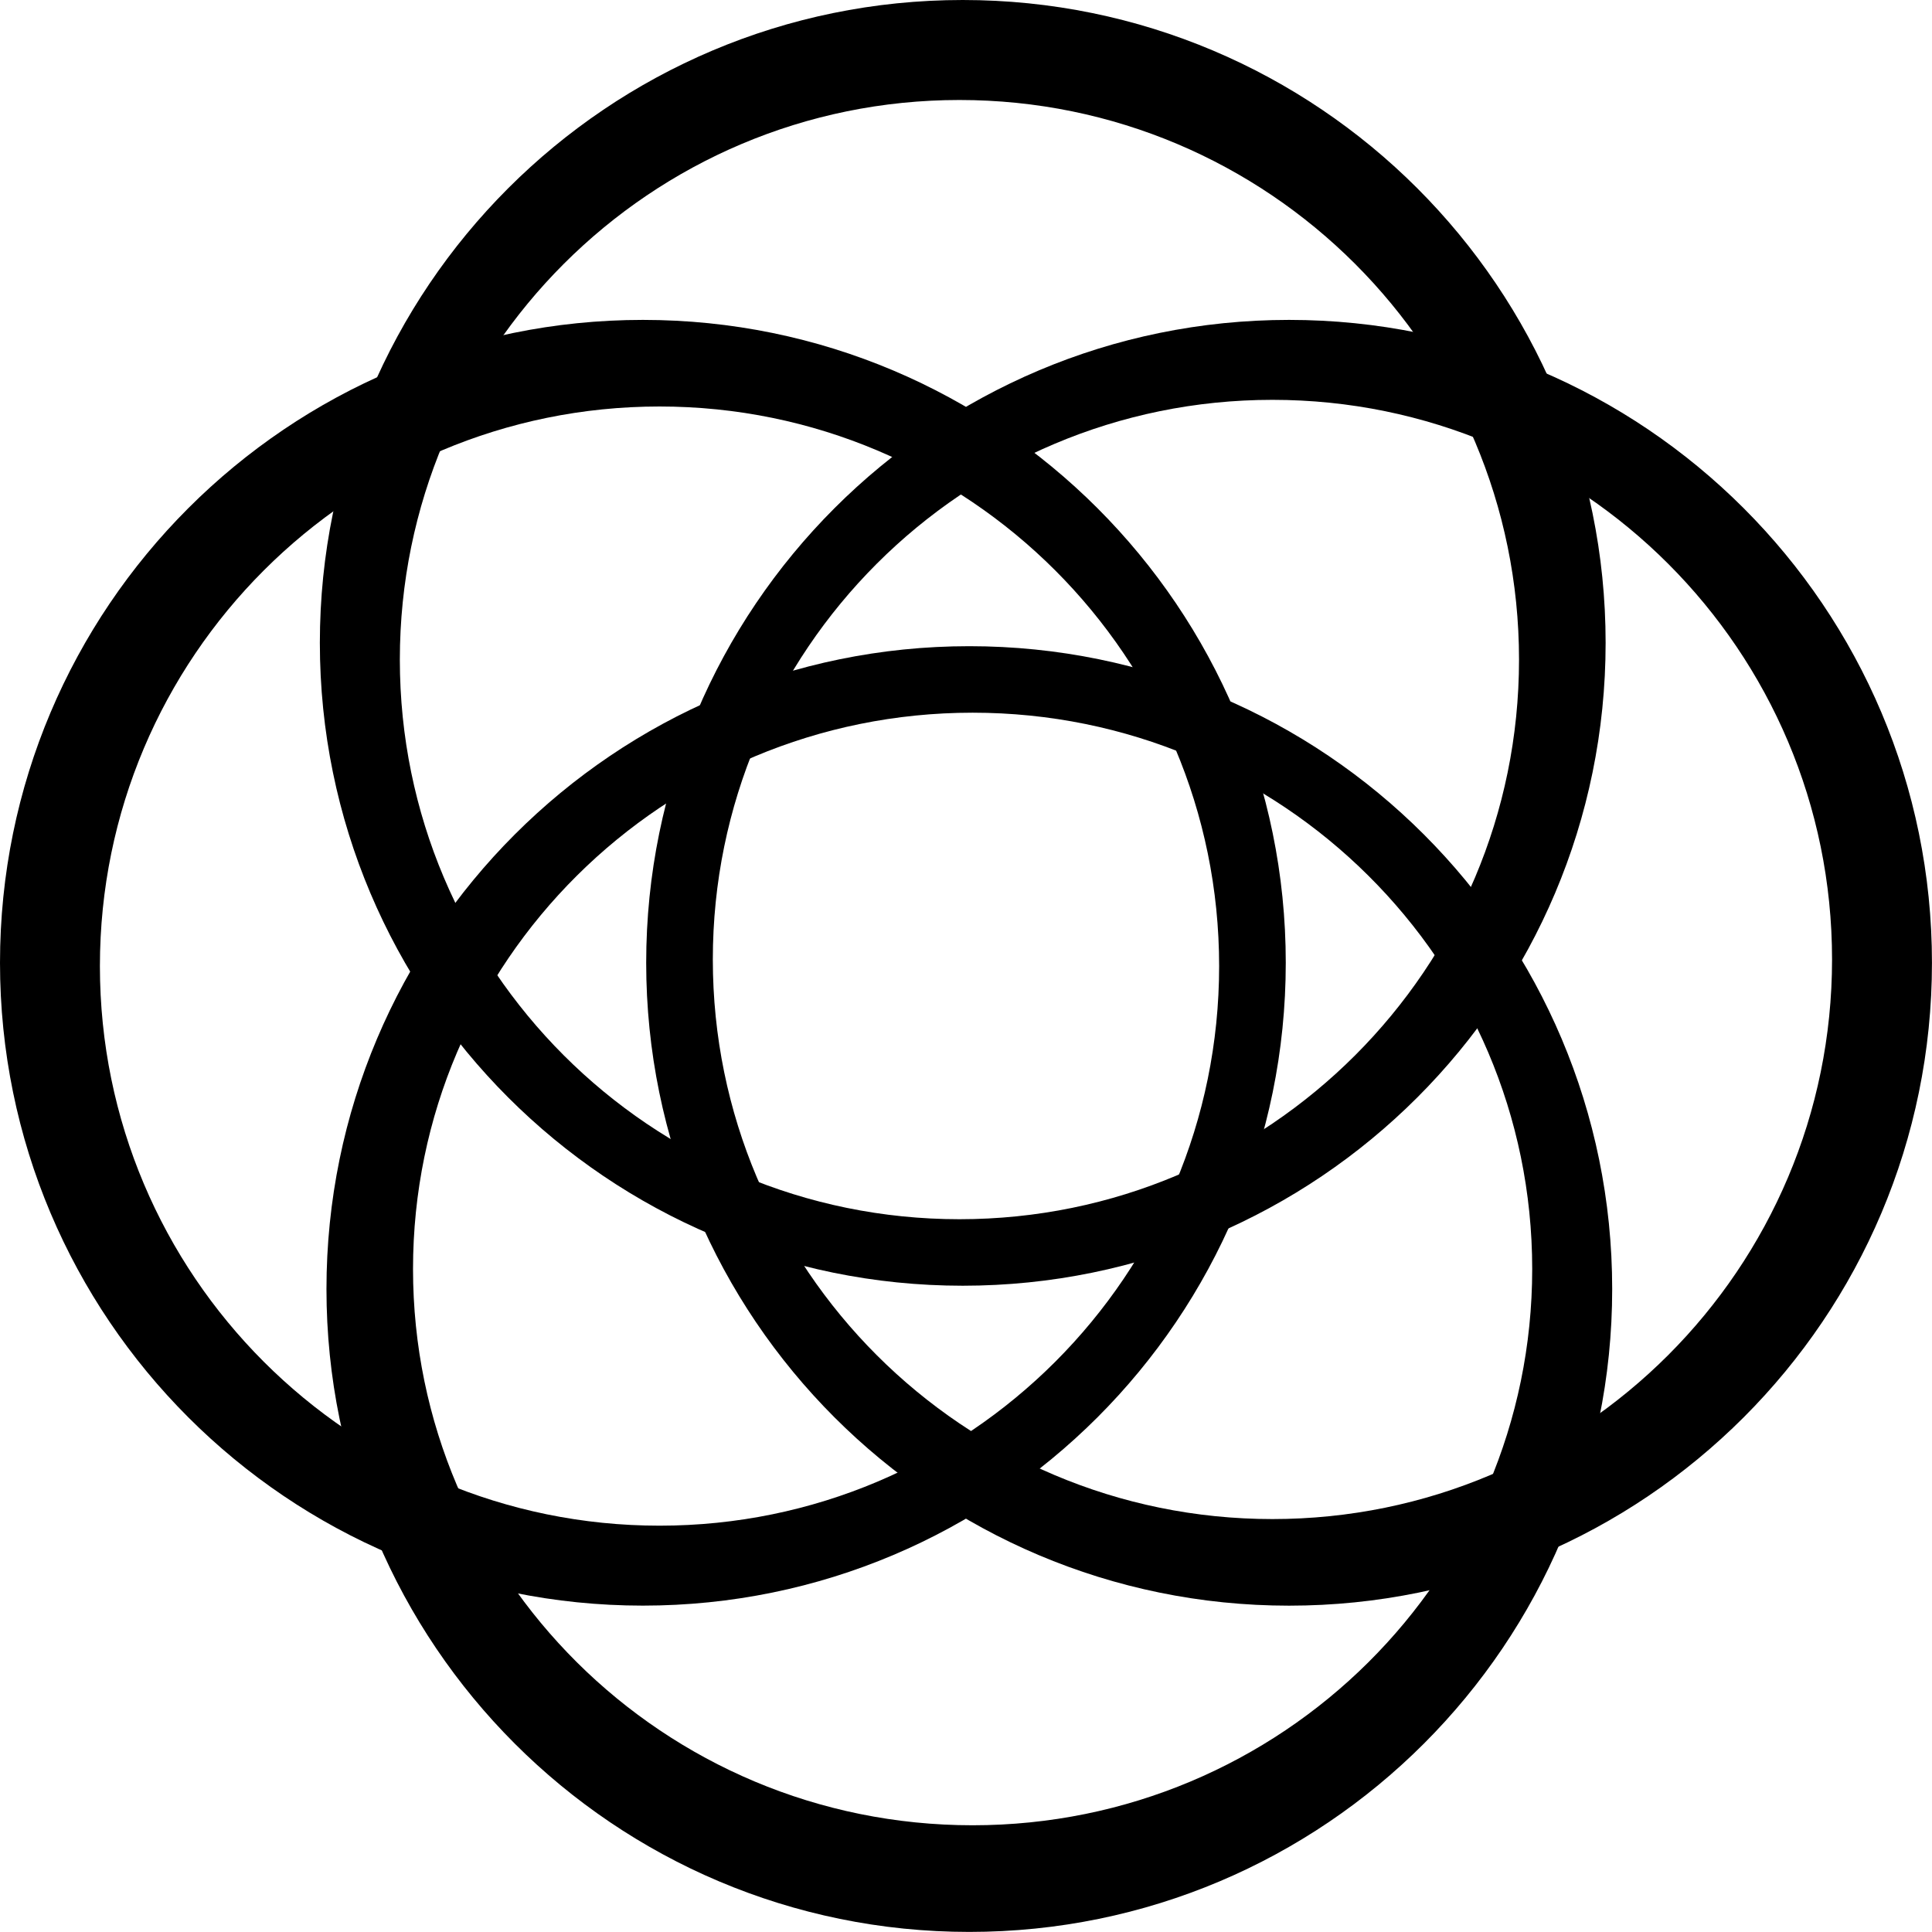
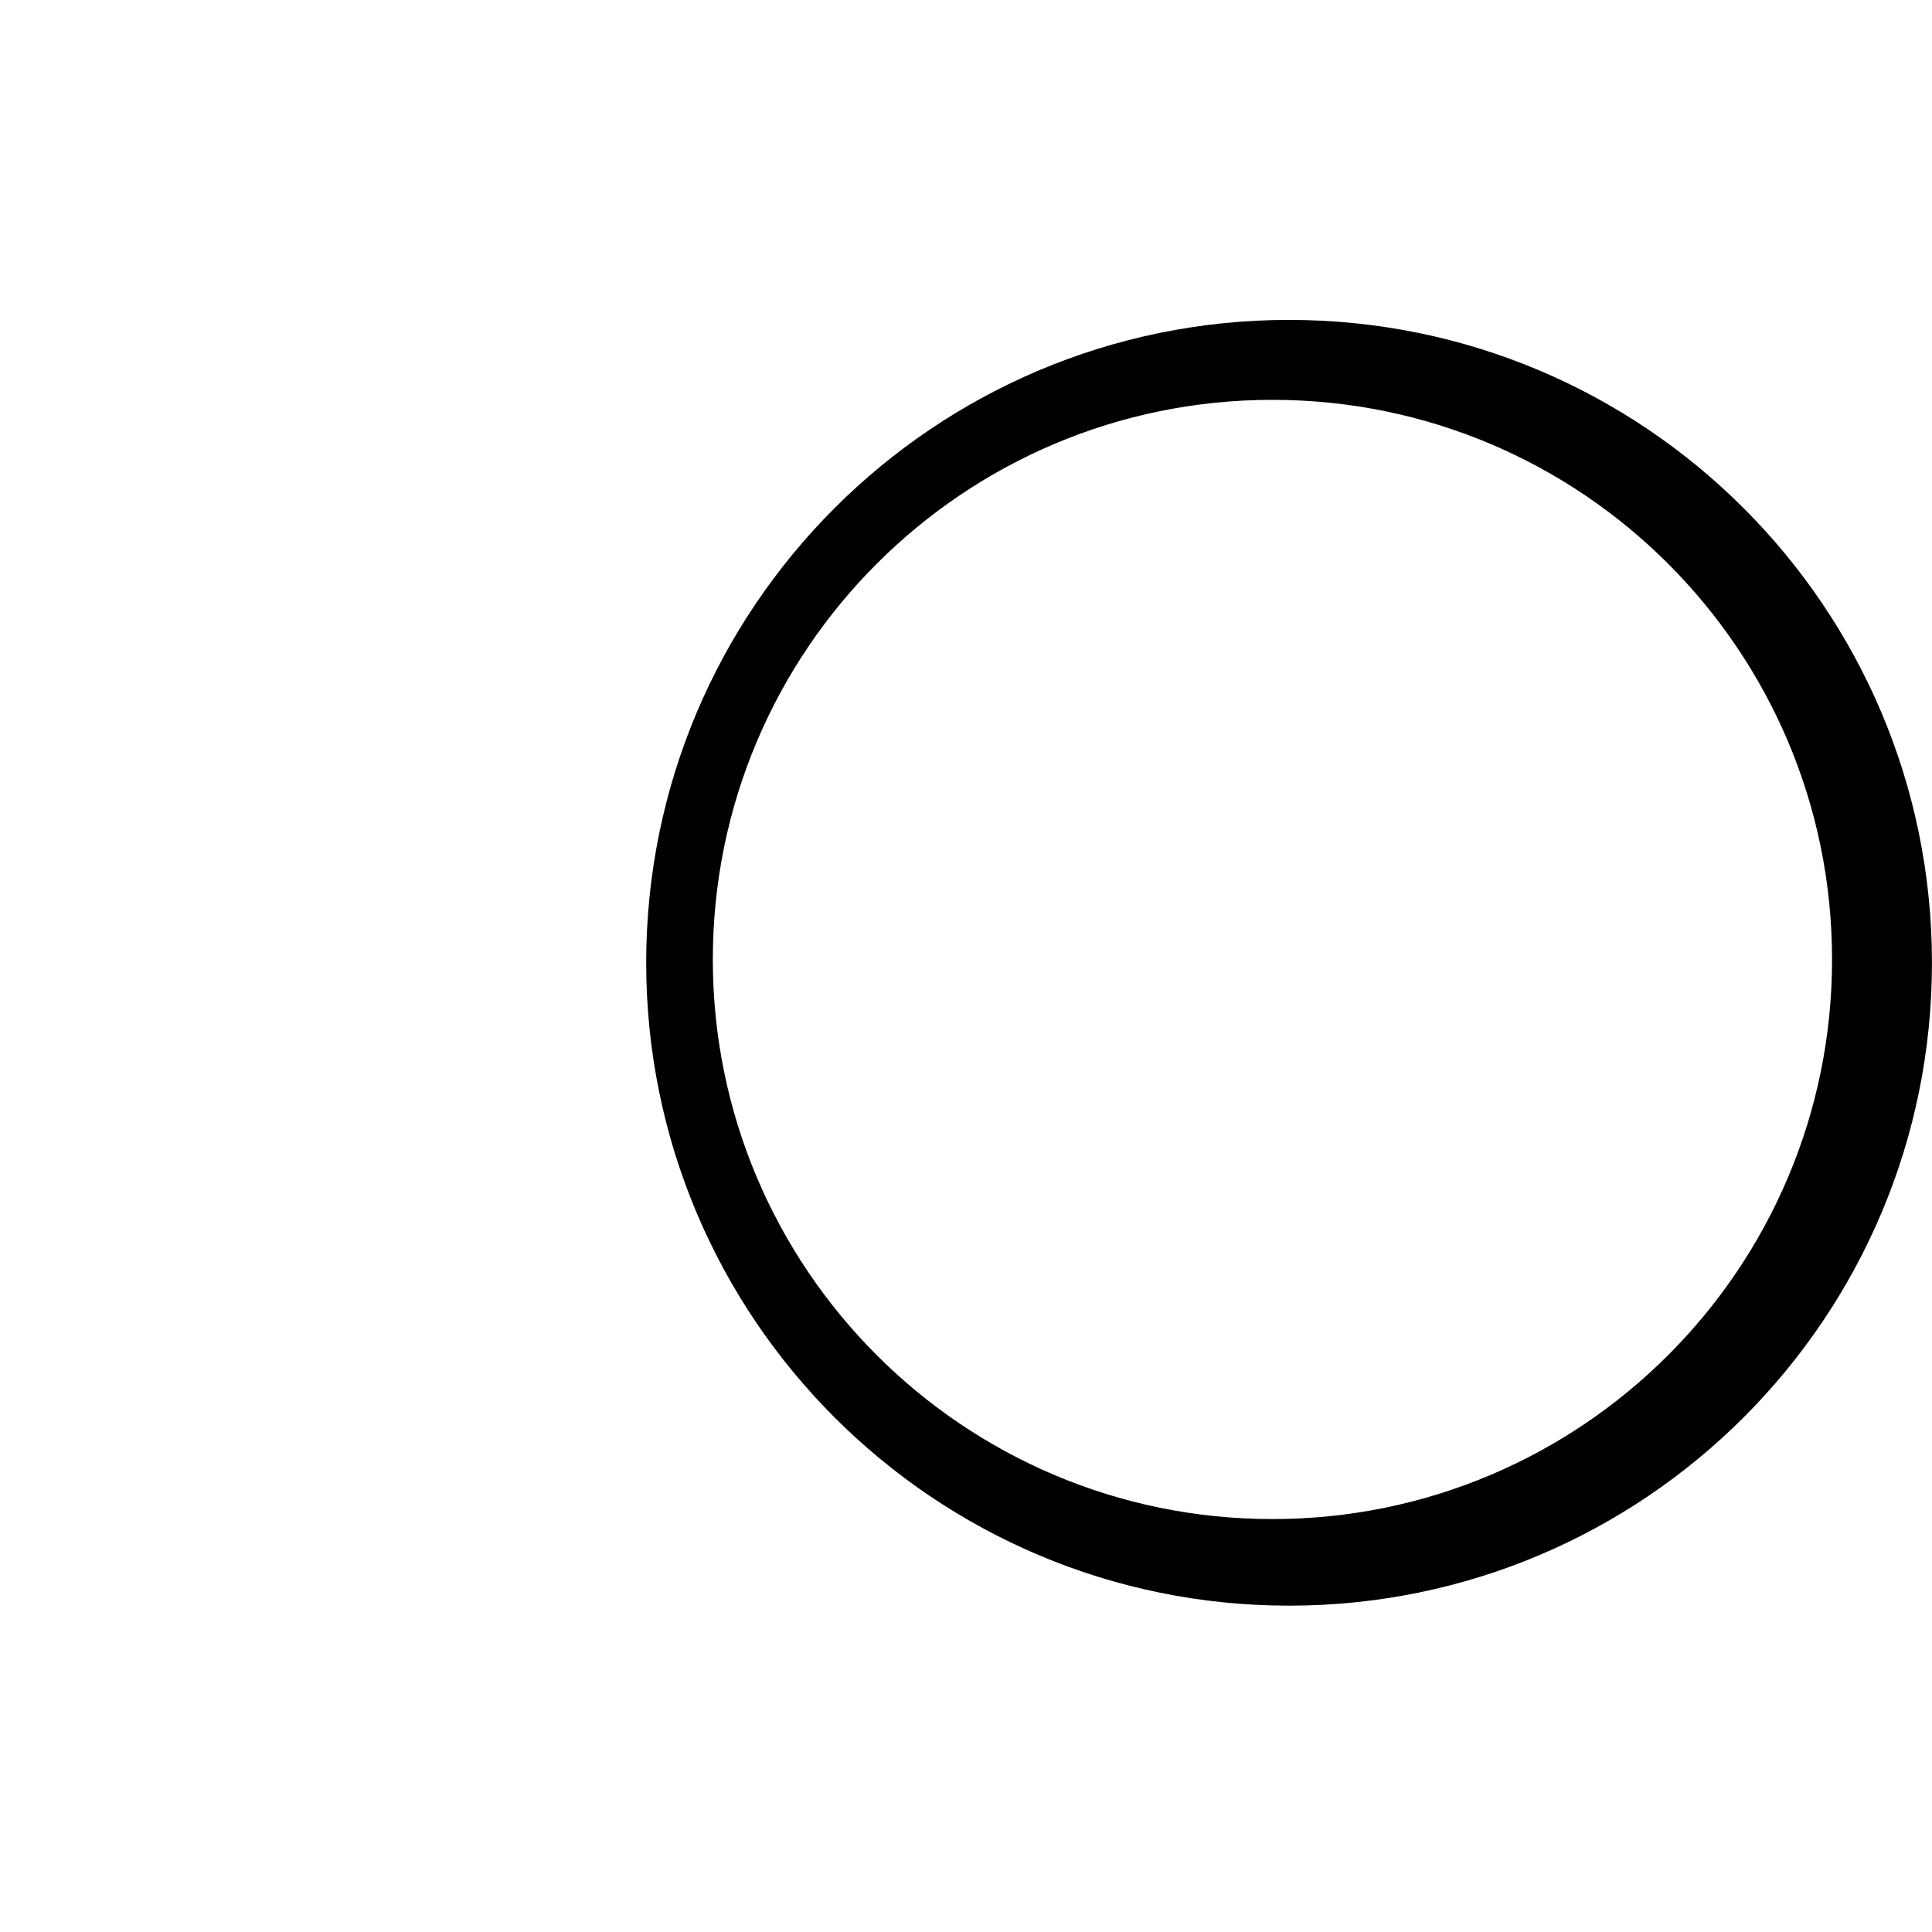
<svg xmlns="http://www.w3.org/2000/svg" width="45" height="45" viewBox="0 0 45 45" fill="none">
-   <path fill-rule="evenodd" clip-rule="evenodd" d="M7.604 30.025C7.604 38.294 14.308 44.998 22.577 44.998C30.847 44.998 37.551 38.294 37.551 30.025C37.551 21.755 30.847 15.051 22.577 15.051C14.308 15.051 7.604 21.755 7.604 30.025ZM9.62 29.557C9.62 36.713 15.456 42.514 22.654 42.514C29.853 42.514 35.688 36.713 35.688 29.557C35.688 22.401 29.853 16.6 22.654 16.6C15.456 16.6 9.62 22.401 9.62 29.557Z" fill="black" />
-   <path fill-rule="evenodd" clip-rule="evenodd" d="M37.398 14.973C37.398 6.704 30.694 -0 22.424 -0C14.154 -0 7.45 6.704 7.45 14.973C7.45 23.243 14.154 29.947 22.424 29.947C30.694 29.947 37.398 23.243 37.398 14.973ZM35.381 15.364C35.381 8.165 29.546 2.329 22.347 2.329C15.149 2.329 9.313 8.165 9.313 15.364C9.313 22.562 15.149 28.398 22.347 28.398C29.546 28.398 35.381 22.562 35.381 15.364Z" fill="black" />
-   <path fill-rule="evenodd" clip-rule="evenodd" d="M14.974 7.451C6.704 7.451 5.0151e-05 14.155 4.92732e-05 22.425C4.83953e-05 30.694 6.704 37.398 14.974 37.398C23.244 37.398 29.948 30.694 29.948 22.425C29.948 14.155 23.244 7.451 14.974 7.451ZM15.362 9.468C8.163 9.468 2.327 15.304 2.327 22.502C2.327 29.701 8.163 35.536 15.362 35.536C22.56 35.536 28.396 29.701 28.396 22.502C28.396 15.304 22.56 9.468 15.362 9.468Z" fill="black" />
  <path fill-rule="evenodd" clip-rule="evenodd" d="M30.025 37.399C38.295 37.399 44.999 30.695 44.999 22.425C44.999 14.155 38.295 7.451 30.025 7.451C21.755 7.451 15.051 14.155 15.051 22.425C15.051 30.695 21.755 37.399 30.025 37.399ZM29.637 35.382C36.836 35.382 42.672 29.546 42.672 22.347C42.672 15.149 36.836 9.313 29.637 9.313C22.439 9.313 16.603 15.149 16.603 22.347C16.603 29.546 22.439 35.382 29.637 35.382Z" fill="black" />
</svg>